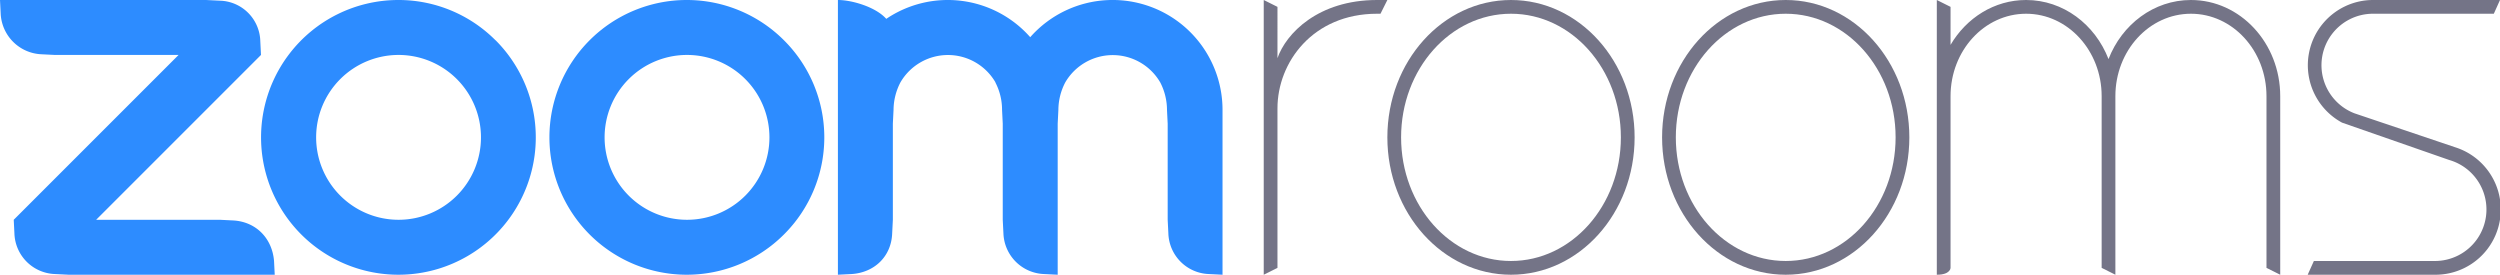
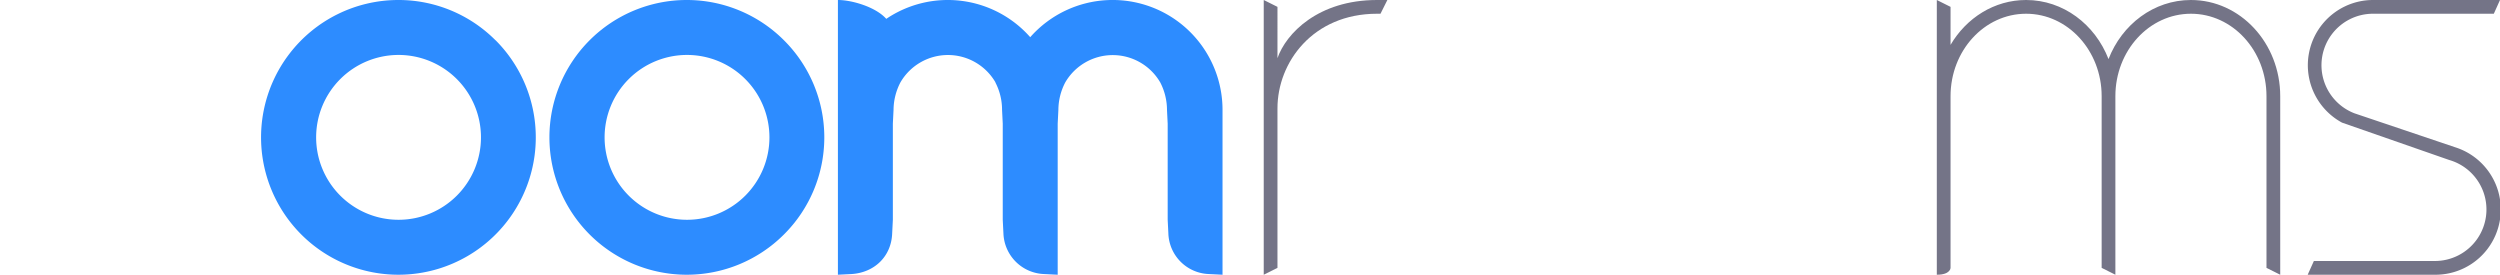
<svg xmlns="http://www.w3.org/2000/svg" viewBox="0 0 728 80">
  <defs>
    <style>.cls-1{fill:#747487;}.cls-1,.cls-2{fill-rule:evenodd;}.cls-2{fill:#2d8cff;}</style>
  </defs>
  <g id="Layer_2" data-name="Layer 2">
    <g id="Layer_1-2" data-name="Layer 1">
      <path class="cls-1" d="M401,0c-17.2,0-26.53,9.79-29,16.94V2l-4-2V80l4-2V31.53C372,18.15,382.31,4,401,4h1l2-4Z" />
      <path class="cls-1" d="M638,0c-10.81,0-20.08,7.1-24,17.21C610.08,7.1,600.81,0,590,0c-9.26,0-17.39,5.22-22,13.07V2l-4-2V80c4,0,4-2,4-2V28c0-13.25,9.85-24,22-24s22,10.75,22,24V78l4,2V28c0-13.25,9.85-24,22-24s22,10.75,22,24V78l4,2V28C664,12.54,652.36,0,638,0Z" />
-       <path class="cls-1" d="M440,0c-19.88,0-36,17.91-36,40s16.12,40,36,40,36-17.91,36-40S459.88,0,440,0Zm0,76c-17.67,0-32-16.12-32-36S422.33,4,440,4s32,16.12,32,36S457.67,76,440,76Z" />
-       <path class="cls-1" d="M520,0c-19.88,0-36,17.91-36,40s16.12,40,36,40,36-17.91,36-40S539.88,0,520,0Zm0,76c-17.67,0-32-16.12-32-36S502.33,4,520,4s32,16.12,32,36S537.67,76,520,76Z" />
      <path class="cls-1" d="M715.65,43.12,685.63,33A15,15,0,0,1,691,4h35.2L728,0H691a19,19,0,0,0-9,35.71l31.22,10.88A15,15,0,0,1,709,76H673.8L672,80h37a19,19,0,0,0,6.65-36.88Z" />
-       <path class="cls-2" d="M16,79.8l4,.2H80l-.2-4c-.54-6.58-5.2-11.39-11.8-11.8L64,64H28L76,16l-.2-4A12.1,12.1,0,0,0,64,.2L60,0H0L.2,4A12.42,12.42,0,0,0,12,15.8l4,.2H52L4,64l.2,4A12.23,12.23,0,0,0,16,79.8Z" />
      <path class="cls-2" d="M289.85,24a17.26,17.26,0,0,1,1.95,8l.2,4V64l.2,4A12.29,12.29,0,0,0,304,79.8l4,.2V36l.2-4a17.45,17.45,0,0,1,2-8,16,16,0,0,1,27.69.05,17.57,17.57,0,0,1,1.94,8l.2,4V64l.2,4A12.23,12.23,0,0,0,352,79.8l4,.2V32a32,32,0,0,0-56-21.17,32,32,0,0,0-41.92-5.34C255,2,248,0,244,0V80l4-.2c6.68-.44,11.54-5.16,11.8-11.8l.2-4V36l.2-4a17.53,17.53,0,0,1,2-8,16,16,0,0,1,27.69,0Z" />
      <path class="cls-2" d="M144.28,11.72A39.86,39.86,0,0,0,116,0H116a40,40,0,1,0,28.31,11.72ZM133,57A24,24,0,1,1,133,23,24,24,0,0,1,133,57Z" />
      <path class="cls-2" d="M228.28,11.72a40,40,0,1,0,0,56.56A39.89,39.89,0,0,0,228.28,11.72ZM217,57A24,24,0,1,1,217,23,24,24,0,0,1,217,57Z" />
    </g>
  </g>
</svg>